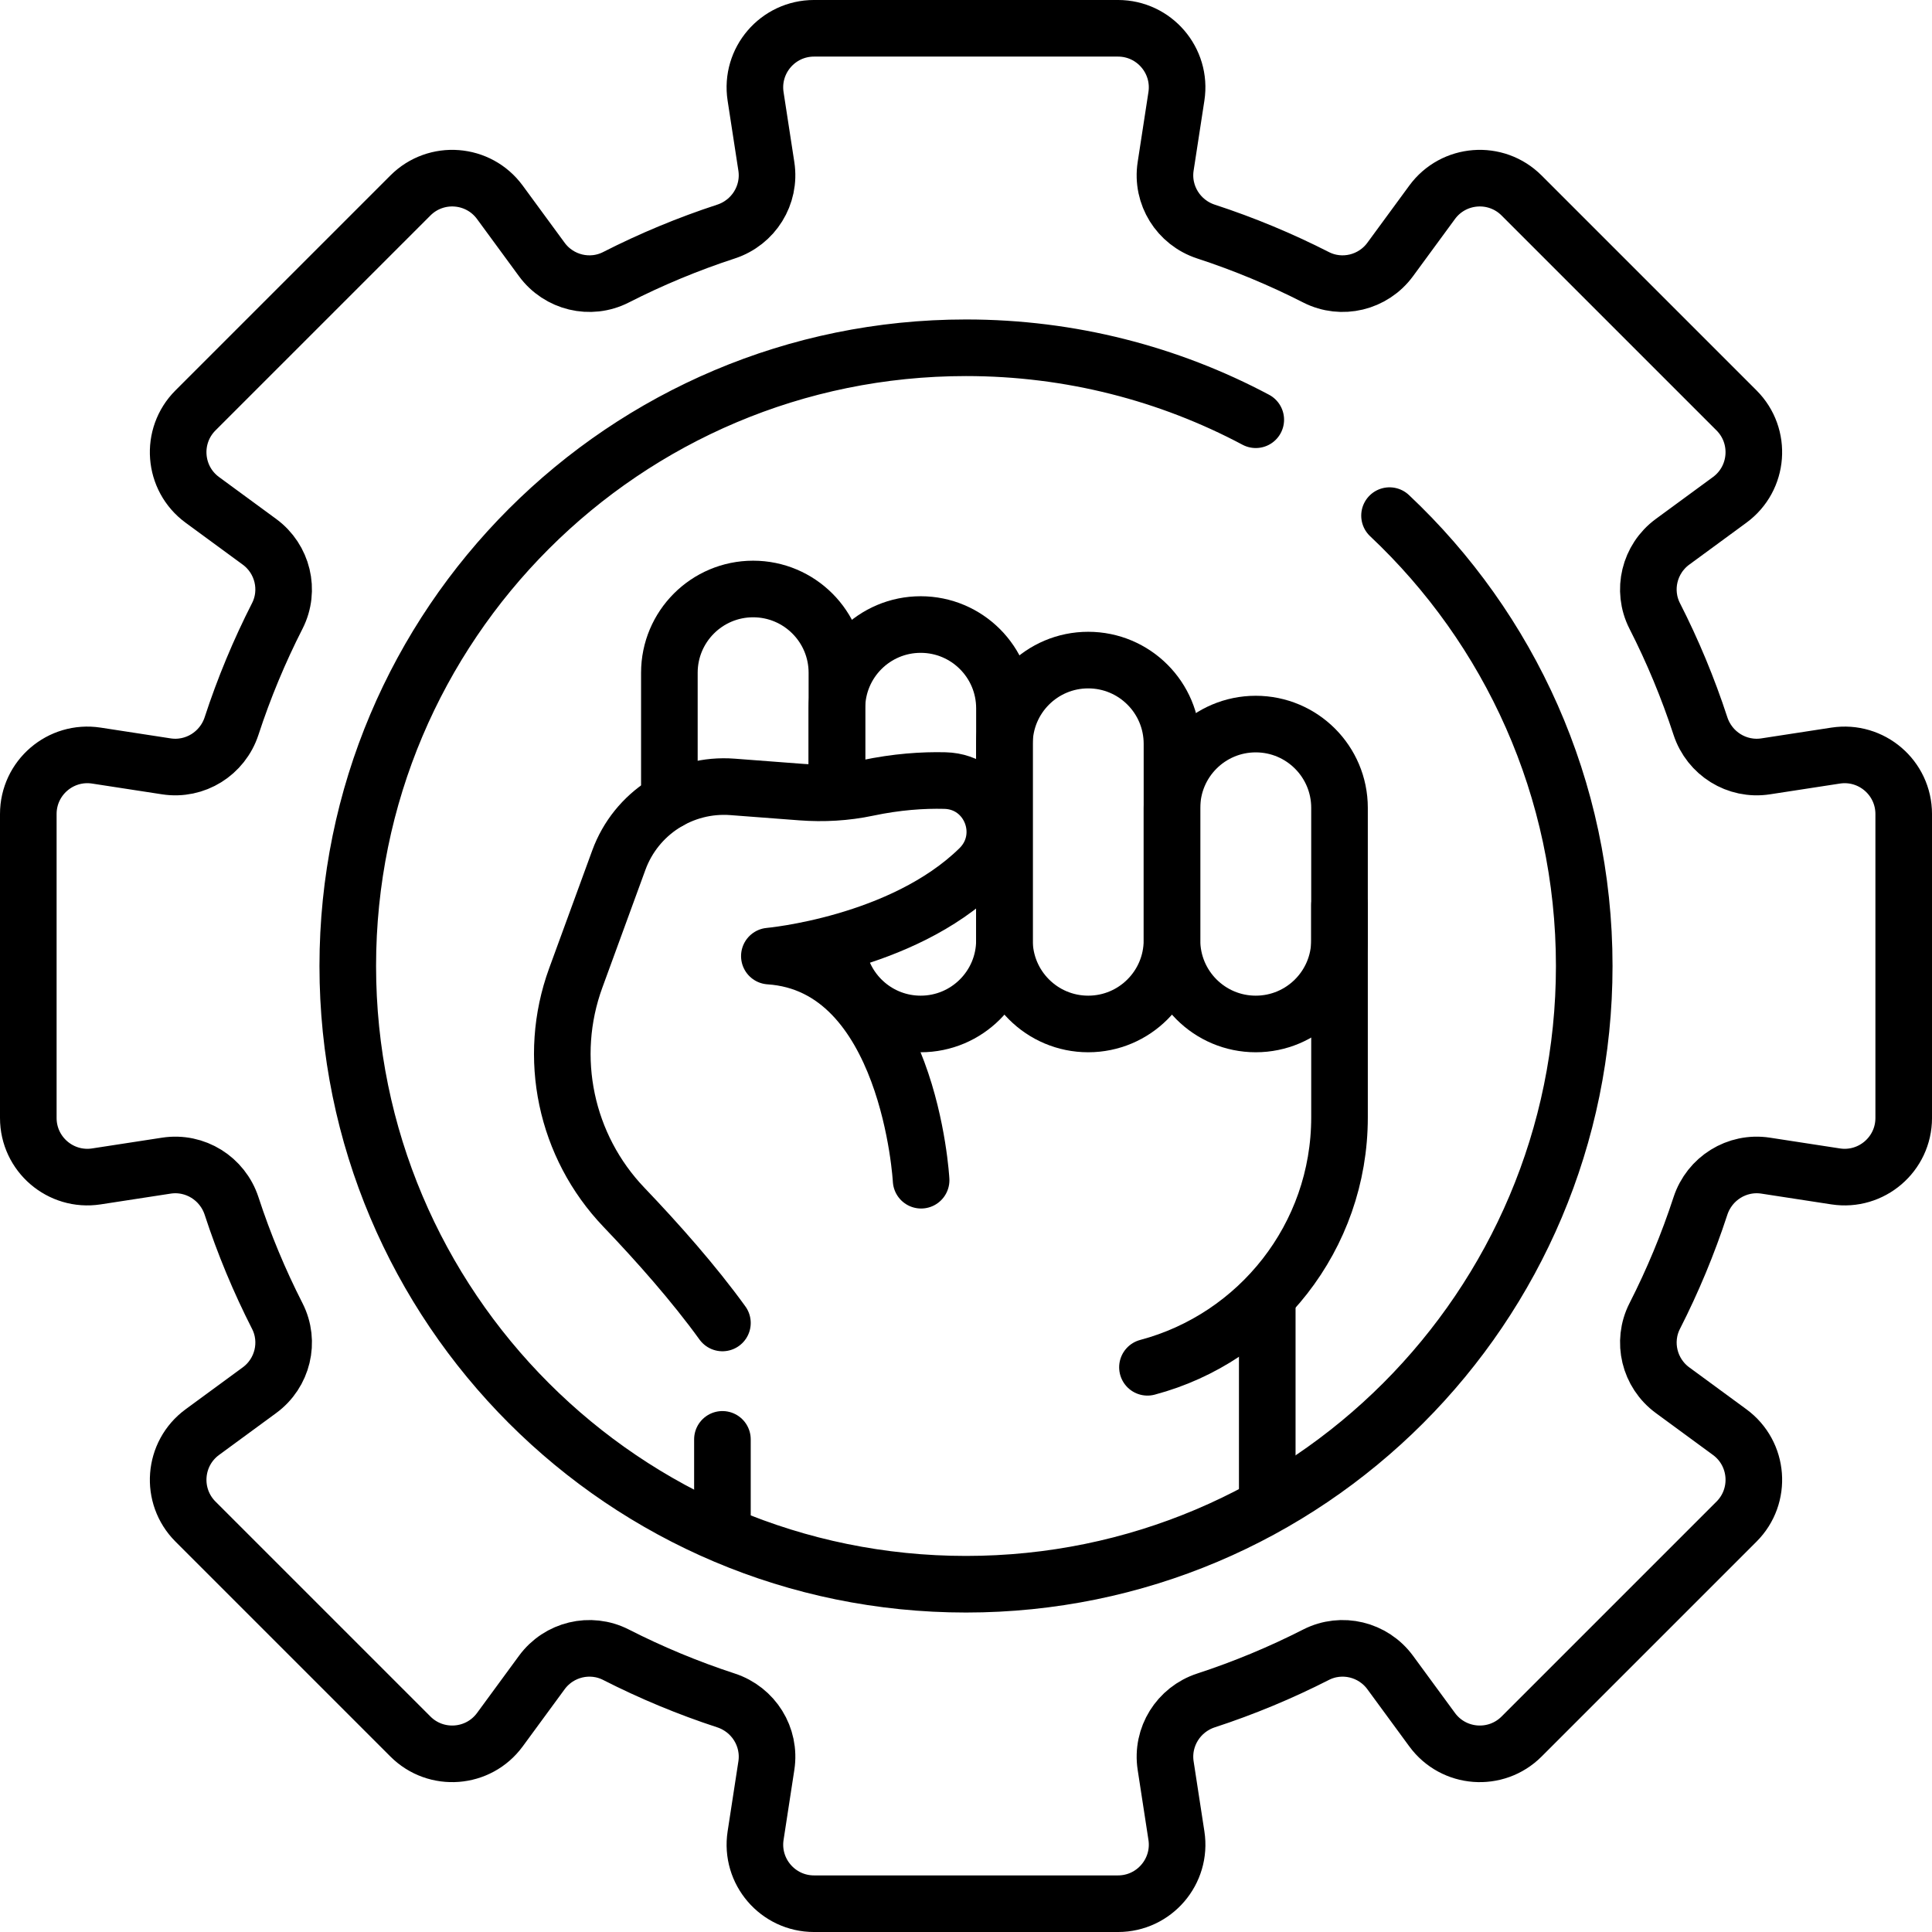
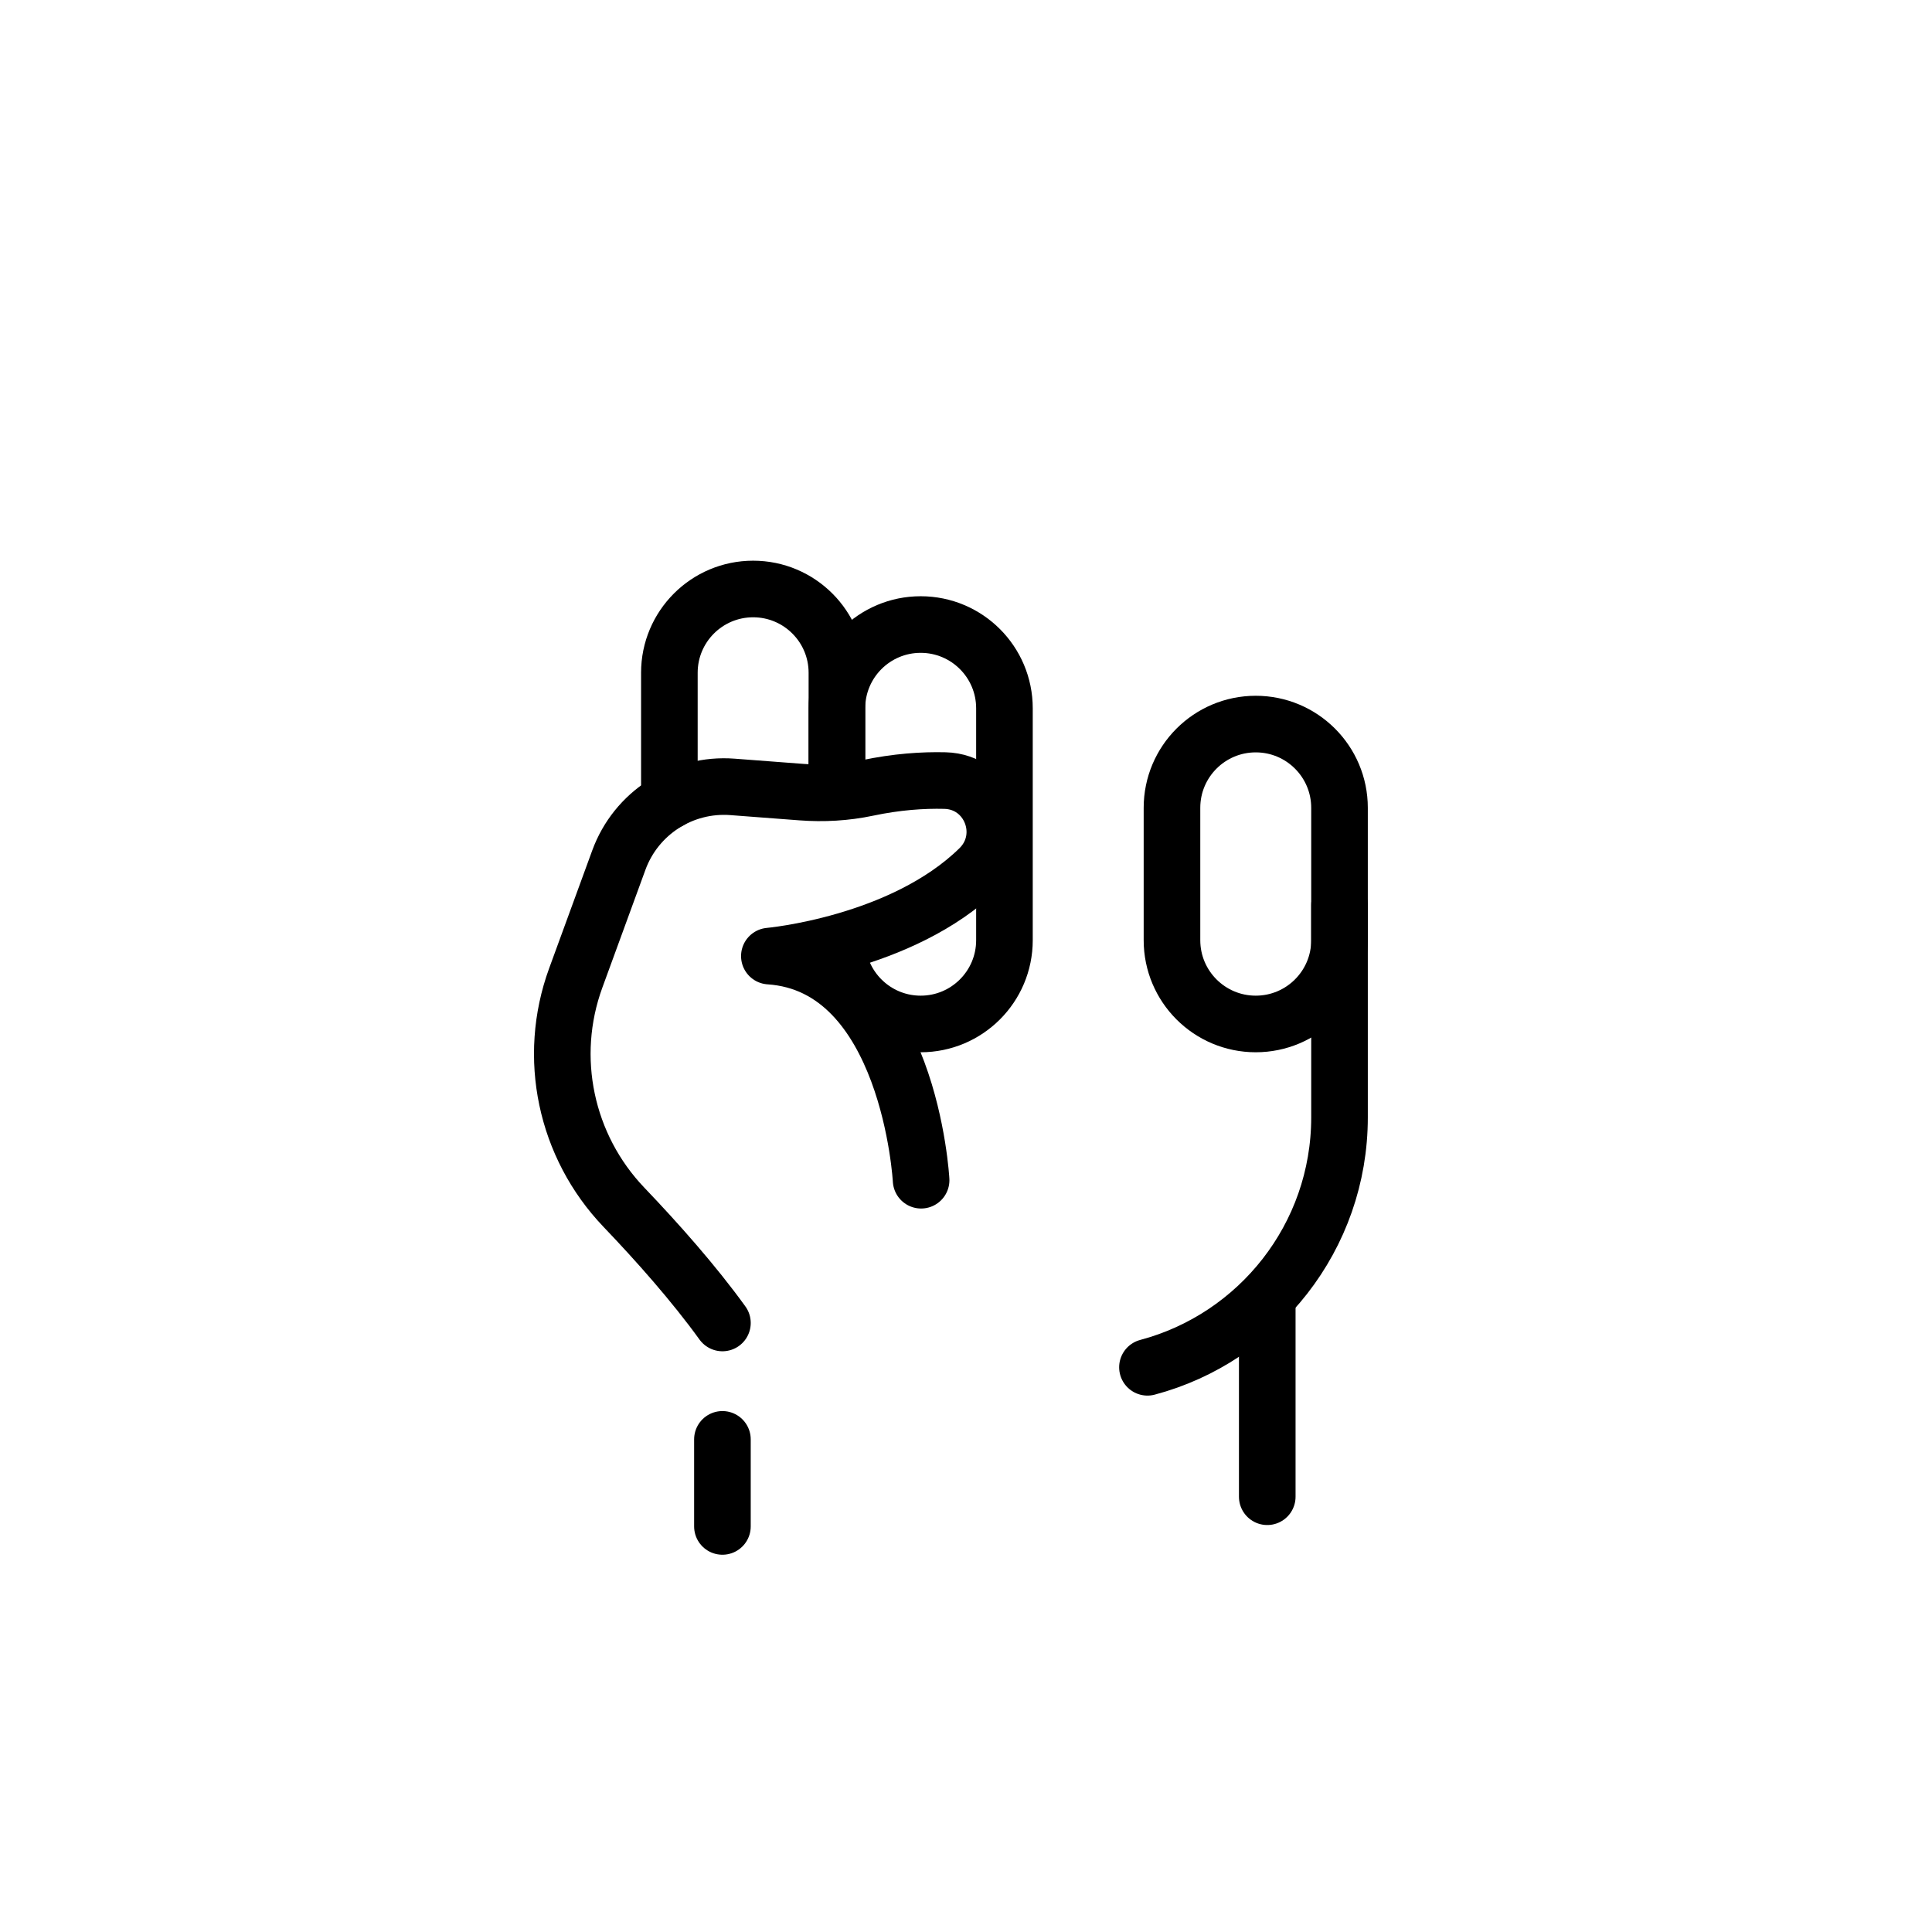
<svg xmlns="http://www.w3.org/2000/svg" id="Layer_1" x="0px" y="0px" viewBox="0 0 512 512" style="enable-background:new 0 0 512 512;" xml:space="preserve">
  <g>
    <line style="fill:none;stroke:#000000;stroke-width:15;stroke-linecap:round;stroke-linejoin:round;stroke-miterlimit:10;" x1="335.836" y1="396.65" x2="335.836" y2="345.356" />
    <line style="fill:none;stroke:#000000;stroke-width:15;stroke-linecap:round;stroke-linejoin:round;stroke-miterlimit:10;" x1="191.45" y1="381.446" x2="191.45" y2="404.521" />
    <path style="fill:none;stroke:#000000;stroke-width:15;stroke-linecap:round;stroke-linejoin:round;stroke-miterlimit:10;" d="&#10;&#09;&#09;M304.087,362.347c29.304-7.783,50.898-34.493,50.898-66.247v-56.281" />
    <path style="fill:none;stroke:#000000;stroke-width:15;stroke-linecap:round;stroke-linejoin:round;stroke-miterlimit:10;" d="&#10;&#09;&#09;M354.985,249.162v-35.075c0-12.26-9.939-22.199-22.199-22.199h0c-12.26,0-22.199,9.939-22.199,22.199v35.075&#10;&#09;&#09;c0,12.26,9.939,22.199,22.199,22.199h0C345.046,271.361,354.985,261.422,354.985,249.162z" />
-     <path style="fill:none;stroke:#000000;stroke-width:15;stroke-linecap:round;stroke-linejoin:round;stroke-miterlimit:10;" d="&#10;&#09;&#09;M310.586,249.162V197.13c0-12.26-9.939-22.199-22.199-22.199h0c-12.26,0-22.199,9.939-22.199,22.199v52.032&#10;&#09;&#09;c0,12.26,9.939,22.199,22.199,22.199h0C300.647,271.361,310.586,261.422,310.586,249.162z" />
    <path style="fill:none;stroke:#000000;stroke-width:15;stroke-linecap:round;stroke-linejoin:round;stroke-miterlimit:10;" d="&#10;&#09;&#09;M222.118,252.989c1.813,10.437,10.915,18.372,21.871,18.372h0c12.26,0,22.199-9.939,22.199-22.199v-61.453&#10;&#09;&#09;c0-12.26-9.939-22.199-22.199-22.199h0c-12.26,0-22.199,9.939-22.199,22.199v20.016" />
    <path style="fill:none;stroke:#000000;stroke-width:15;stroke-linecap:round;stroke-linejoin:round;stroke-miterlimit:10;" d="&#10;&#09;&#09;M221.789,207.725v-29.437c0-12.26-9.939-22.199-22.199-22.199h0c-12.26,0-22.199,9.939-22.199,22.199v33.934" />
    <path style="fill:none;stroke:#000000;stroke-width:15;stroke-linecap:round;stroke-linejoin:round;stroke-miterlimit:10;" d="&#10;&#09;&#09;M244.104,312.77c0,0-3.094-56.921-40.216-59.395c0,0,35.107-3.113,55.621-23.225c8.592-8.423,2.934-22.999-9.094-23.291&#10;&#09;&#09;c-5.871-0.143-12.797,0.325-20.574,1.967c-5.73,1.21-11.613,1.538-17.453,1.095l-18.277-1.387&#10;&#09;&#09;c-13.246-1.005-25.546,6.918-30.108,19.395l-11.426,31.25c-7.69,21.033-2.702,44.575,12.772,60.763&#10;&#09;&#09;c8.881,9.291,18.496,20.13,26.103,30.658" />
-     <path style="fill:none;stroke:#000000;stroke-width:15;stroke-linecap:round;stroke-linejoin:round;stroke-miterlimit:10;" d="&#10;&#09;&#09;M486.454,200.24l-18.541,2.851c-7.611,1.17-14.894-3.382-17.286-10.702c-3.297-10.087-7.357-19.828-12.111-29.157&#10;&#09;&#09;c-3.47-6.81-1.442-15.131,4.722-19.651l15.146-11.109c7.742-5.678,8.601-16.92,1.812-23.709l-56.961-56.96&#10;&#09;&#09;c-6.789-6.789-18.031-5.929-23.709,1.812l-11.109,15.146c-4.52,6.163-12.841,8.191-19.651,4.721&#10;&#09;&#09;c-9.329-4.753-19.07-8.814-29.156-12.11c-7.32-2.392-11.872-9.675-10.702-17.286l2.851-18.541&#10;&#09;&#09;c1.459-9.489-5.883-18.046-15.483-18.046h-80.554c-9.601,0-16.942,8.557-15.483,18.046l2.851,18.541&#10;&#09;&#09;c1.17,7.611-3.382,14.894-10.702,17.286c-10.087,3.297-19.827,7.357-29.156,12.11c-6.81,3.47-15.131,1.442-19.651-4.721&#10;&#09;&#09;l-11.109-15.146c-5.678-7.742-16.92-8.601-23.709-1.812l-56.961,56.96c-6.789,6.789-5.929,18.031,1.812,23.709l15.146,11.109&#10;&#09;&#09;c6.163,4.52,8.191,12.841,4.722,19.651c-4.753,9.329-8.814,19.07-12.111,29.157c-2.392,7.32-9.675,11.872-17.286,10.702&#10;&#09;&#09;l-18.541-2.851C16.057,198.781,7.5,206.122,7.5,215.723v80.554c0,9.601,8.557,16.943,18.046,15.483l18.541-2.851&#10;&#09;&#09;c7.611-1.17,14.894,3.382,17.286,10.702c3.297,10.087,7.357,19.827,12.111,29.156c3.47,6.81,1.442,15.131-4.722,19.651&#10;&#09;&#09;l-15.146,11.109c-7.742,5.678-8.601,16.92-1.812,23.709l56.961,56.96c6.789,6.789,18.031,5.929,23.709-1.812l11.109-15.146&#10;&#09;&#09;c4.52-6.163,12.841-8.191,19.651-4.721c9.329,4.753,19.07,8.814,29.156,12.111c7.32,2.392,11.872,9.675,10.702,17.286&#10;&#09;&#09;l-2.851,18.541c-1.459,9.489,5.883,18.046,15.483,18.046h80.554c9.601,0,16.942-8.557,15.483-18.046l-2.851-18.541&#10;&#09;&#09;c-1.17-7.611,3.382-14.894,10.702-17.286c10.087-3.297,19.827-7.357,29.156-12.111c6.81-3.47,15.131-1.442,19.651,4.721&#10;&#09;&#09;l11.109,15.146c5.678,7.742,16.92,8.601,23.709,1.812l56.961-56.96c6.789-6.789,5.929-18.031-1.812-23.709l-15.146-11.109&#10;&#09;&#09;c-6.163-4.52-8.191-12.841-4.722-19.651c4.753-9.329,8.814-19.07,12.111-29.156c2.392-7.32,9.675-11.872,17.286-10.702&#10;&#09;&#09;l18.541,2.851c9.489,1.459,18.046-5.883,18.046-15.483v-80.554C504.5,206.122,495.943,198.781,486.454,200.24z M368.239,136.646&#10;&#09;&#09;c31.764,29.882,51.599,72.302,51.599,119.354c0,90.485-73.353,163.838-163.838,163.838S92.162,346.485,92.162,256&#10;&#09;&#09;c0-90.485,73.353-163.838,163.838-163.838c27.749,0,53.886,6.898,76.791,19.073" />
  </g>
  <g />
  <g />
  <g />
  <g />
  <g />
  <g />
  <g />
  <g />
  <g />
  <g />
  <g />
  <g />
  <g />
  <g />
  <g />
</svg>